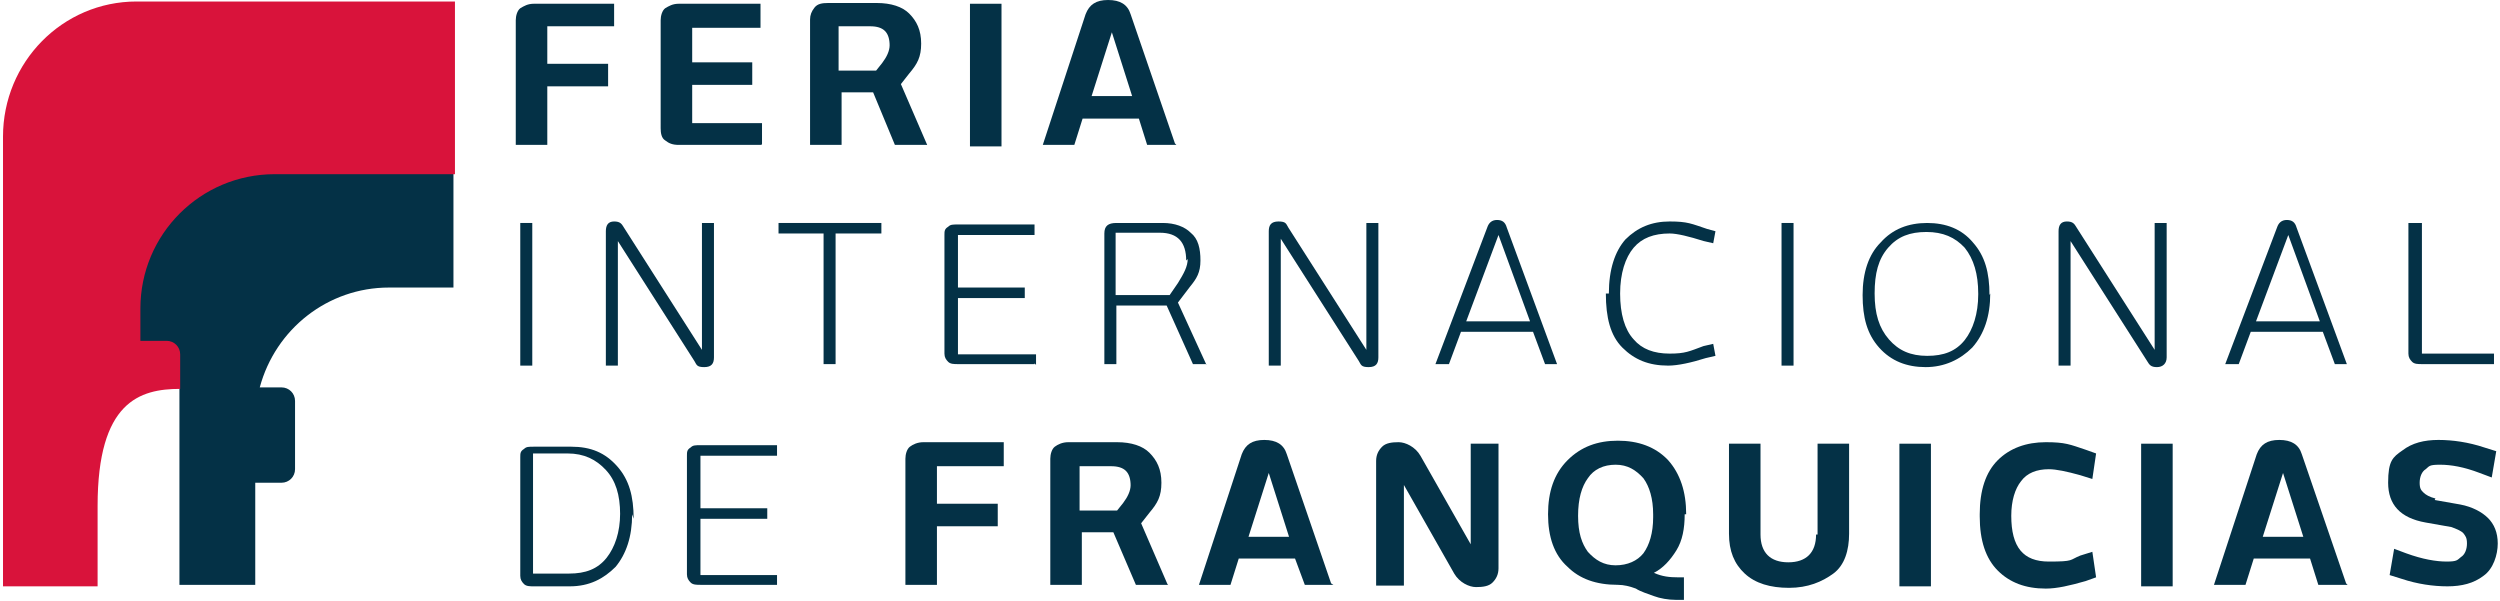
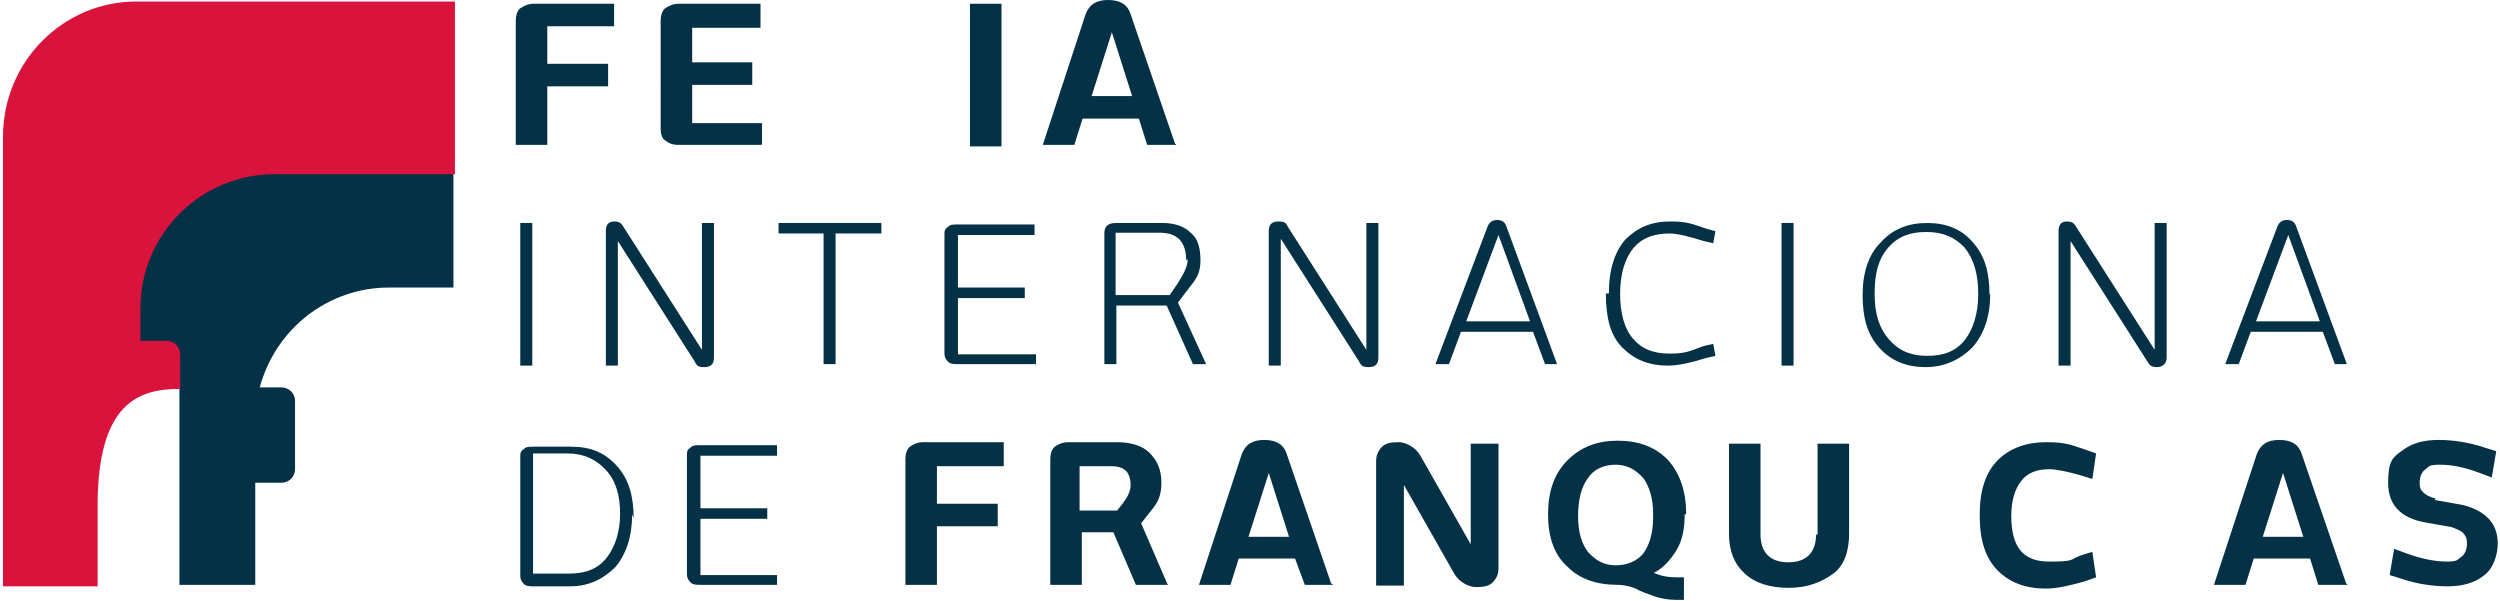
<svg xmlns="http://www.w3.org/2000/svg" id="Capa_1" version="1.1" viewBox="0 0 333 80">
  <defs>
    <style>
      .st0 {
        fill: #043146;
      }

      .st1 {
        fill: #d9133b;
      }
    </style>
  </defs>
  <path class="st0" d="M36.4,23c-9.9,0-17.9,8-17.9,17.9v11.8c1.6-.8,3.5-1.1,5.4-1.1v26.3h10.1v-13.6h3.5c1,0,1.8-.8,1.8-1.8v-9.1c0-1-.8-1.8-1.8-1.8h-2.9c2.1-7.8,9.1-13.3,17.2-13.3h8.6v-15.3h-24l-.2-.2Z" />
  <rect class="st0" x="69.3" y="29.7" width="1.6" height="19" />
  <path class="st0" d="M82.3,31.8v16.9h-1.6v-17.9c0-.8.3-1.3,1.1-1.3s1,.3,1.3.8l10.4,16.3v-16.9h1.6v17.9c0,.8-.3,1.3-1.3,1.3s-1-.3-1.3-.8l-10.4-16.3h.2Z" />
  <polygon class="st0" points="117.4 31.1 111.3 31.1 111.3 48.5 109.7 48.5 109.7 31.1 103.7 31.1 103.7 29.7 117.4 29.7 117.4 31.1" />
  <path class="st0" d="M137.8,48.5h-10.2c-.5,0-1,0-1.3-.3-.3-.3-.5-.6-.5-1.1v-15.8c0-.5,0-.8.5-1.1.3-.3.6-.3,1.3-.3h10.2v1.4h-10.2v7h8.9v1.4h-8.9v7.5h10.4v1.4h0l-.2-.2Z" />
  <path class="st0" d="M160.7,48.5h-1.8l-3.5-7.8h-6.7v7.8h-1.6v-17.4c0-1,.5-1.4,1.6-1.4h6.2c1.6,0,2.9.5,3.7,1.3,1,.8,1.3,2.1,1.3,3.7s-.5,2.4-1.4,3.5l-1.6,2.1,3.8,8.3h0ZM158,34.7c0-2.4-1.1-3.7-3.5-3.7h-5.9v8.3h7.2l1.1-1.6c.8-1.3,1.3-2.2,1.3-3.2" />
  <path class="st0" d="M170.6,31.8v16.9h-1.6v-17.9c0-.8.3-1.3,1.3-1.3s1,.3,1.3.8l10.4,16.3v-16.9h1.6v17.9c0,.8-.3,1.3-1.3,1.3s-1-.3-1.3-.8l-10.4-16.3Z" />
  <path class="st0" d="M207.6,48.5h-1.8l-1.6-4.3h-9.6l-1.6,4.3h-1.8l6.9-18.2c.2-.6.6-1,1.3-1s1.1.3,1.3,1l6.7,18.2h.2ZM203.8,42.8l-4.2-11.5-4.3,11.5s8.5,0,8.5,0Z" />
  <path class="st0" d="M214.3,39.1c0-3.2.8-5.6,2.2-7.2,1.6-1.6,3.5-2.4,5.9-2.4s2.9.3,5,1l1.1.3-.3,1.6-1.3-.3c-1.9-.6-3.5-1-4.5-1-2.1,0-3.7.6-4.8,1.9-1.1,1.3-1.8,3.4-1.8,6.1s.6,4.8,1.8,6.1c1.1,1.3,2.7,1.9,4.8,1.9s2.6-.3,4.5-1l1.3-.3.3,1.6-1.3.3c-1.9.6-3.7,1-5,1-2.6,0-4.5-.8-6.1-2.4s-2.2-4-2.2-7.2" />
  <rect class="st0" x="237.3" y="29.7" width="1.6" height="19" />
  <path class="st0" d="M265.1,39.1c0,3-.8,5.4-2.4,7.2-1.6,1.6-3.7,2.6-6.2,2.6s-4.6-.8-6.2-2.6-2.2-4-2.2-7,.8-5.4,2.4-7c1.6-1.8,3.7-2.6,6.2-2.6s4.6.8,6.1,2.6c1.6,1.8,2.2,4,2.2,7M263.5,39.1c0-2.6-.6-4.6-1.8-6.1-1.3-1.4-2.9-2.1-5.1-2.1s-3.8.6-5.1,2.1-1.8,3.4-1.8,6.1.6,4.6,1.9,6.1,2.9,2.2,5.1,2.2,3.8-.6,5-2.1c1.1-1.4,1.8-3.5,1.8-6.1" />
  <path class="st0" d="M275.8,31.8v16.9h-1.6v-17.9c0-.8.3-1.3,1.1-1.3s1,.3,1.3.8l10.4,16.3v-16.9h1.6v17.9c0,.8-.5,1.3-1.3,1.3s-1-.3-1.3-.8l-10.4-16.3h.2Z" />
  <path class="st0" d="M312.8,48.5h-1.8l-1.6-4.3h-9.6l-1.6,4.3h-1.8l6.9-18.2c.2-.6.6-1,1.3-1s1.1.3,1.3,1l6.7,18.2h.2ZM309,42.8l-4.2-11.5-4.3,11.5h8.5Z" />
-   <path class="st0" d="M332.2,48.5h-9.6c-.5,0-1,0-1.3-.3s-.5-.6-.5-1.1v-17.4h1.8v17.4h9.6v1.4Z" />
  <path class="st0" d="M84.2,68.5c0,3-.8,5.3-2.2,7-1.6,1.6-3.5,2.6-6.1,2.6h-4.8c-.5,0-1,0-1.3-.3s-.5-.6-.5-1.1v-15.8c0-.5,0-.8.5-1.1.3-.3.6-.3,1.3-.3h5c2.6,0,4.5.8,6.1,2.6s2.2,4,2.2,7M82.6,68.5c0-2.6-.6-4.5-1.9-5.9s-2.9-2.2-5.1-2.2h-4.6v16h4.8c2.2,0,3.8-.6,5-2.1,1.1-1.4,1.8-3.4,1.8-5.9" />
  <path class="st0" d="M103.5,77.9h-10.2c-.5,0-1,0-1.3-.3s-.5-.6-.5-1.1v-15.8c0-.5,0-.8.5-1.1.3-.3.6-.3,1.3-.3h10.2v1.4h-10.2v7h8.9v1.4h-8.9v7.5h10.2v1.4-.2Z" />
  <path class="st0" d="M133.7,62.1h-8.9v5h8.1v3h-8.1v7.8h-4.2v-16.8c0-.6.2-1.3.6-1.6s1-.6,1.8-.6h10.7v3.2h0Z" />
  <path class="st0" d="M155.6,77.9h-4.3l-3-7h-4.2v7h-4.2v-16.8c0-.6.2-1.3.6-1.6s1-.6,1.8-.6h6.5c1.9,0,3.4.5,4.3,1.4,1,1,1.6,2.2,1.6,4s-.5,2.7-1.6,4l-1.1,1.4,3.5,8.1ZM150.6,64.7c0-1.8-.8-2.6-2.6-2.6h-4.2v5.9h5l.8-1c.6-.8,1-1.6,1-2.4" />
  <path class="st0" d="M177.8,77.9h-4l-1.3-3.5h-7.5l-1.1,3.5h-4.2l5.7-17.4c.5-1.3,1.4-1.9,3-1.9s2.6.6,3,1.9l5.9,17.2.3.2ZM171.7,71.5l-2.7-8.5-2.7,8.5s5.4,0,5.4,0Z" />
  <path class="st0" d="M187,64.7v13.3h-3.7v-16.6c0-.8.3-1.4.8-1.9s1.3-.6,2.2-.6,2.2.6,2.9,1.8l6.7,11.8v-13.4h3.7v16.6c0,.8-.3,1.4-.8,1.9s-1.3.6-2.2.6-2.2-.6-2.9-1.8l-6.7-11.8v.2Z" />
  <path class="st0" d="M224.4,68.5c0,1.9-.3,3.5-1.1,4.8s-1.8,2.4-3,3c1.1.5,2.1.6,3.2.6h.8v3h-1.1c-1,0-2.1-.2-2.9-.5s-1.8-.6-2.4-1c-.8-.3-1.6-.5-2.4-.5-2.9,0-5.1-.8-6.7-2.4-1.8-1.6-2.6-4-2.6-7s.8-5.4,2.6-7.2,4-2.6,6.7-2.6,5,.8,6.7,2.6c1.6,1.8,2.4,4.2,2.4,7.2M220.2,68.5c0-2.1-.5-3.7-1.3-4.8-1-1.1-2.1-1.8-3.7-1.8s-2.9.6-3.7,1.8c-.8,1.1-1.3,2.7-1.3,5s.5,3.7,1.3,4.8c1,1.1,2.1,1.8,3.7,1.8s2.9-.6,3.7-1.6c.8-1.1,1.3-2.7,1.3-4.8" />
  <path class="st0" d="M242.1,71.2v-12.1h4.2v12c0,2.2-.6,4.2-2.1,5.3s-3.4,1.9-5.9,1.9-4.5-.6-5.9-1.9-2.1-3-2.1-5.3v-12h4.2v12.1c0,2.4,1.3,3.7,3.7,3.7s3.7-1.3,3.7-3.7" />
-   <rect class="st0" x="253" y="59.1" width="4.2" height="19" />
  <path class="st0" d="M263.7,68.5c0-3.2.8-5.6,2.4-7.2s3.8-2.4,6.4-2.4,3.2.3,5.3,1l1.4.5-.5,3.4-1.6-.5c-1.8-.5-3.2-.8-4.2-.8-1.6,0-2.9.5-3.7,1.6-.8,1-1.3,2.6-1.3,4.6,0,4.2,1.6,6.1,5,6.1s2.7-.2,4.2-.8l1.6-.5.5,3.4-1.4.5c-2.1.6-3.8,1-5.3,1-2.7,0-4.8-.8-6.4-2.4s-2.4-4-2.4-7.2" />
-   <rect class="st0" x="285.2" y="59.1" width="4.2" height="19" />
  <path class="st0" d="M312.8,77.9h-4l-1.1-3.5h-7.5l-1.1,3.5h-4.2l5.7-17.4c.5-1.3,1.4-1.9,3-1.9s2.6.6,3,1.9l5.9,17.2.2.2ZM306.8,71.5l-2.7-8.5-2.7,8.5h5.4Z" />
  <path class="st0" d="M324.3,66.6l3.4.6c1.6.3,2.9,1,3.7,1.8s1.3,1.9,1.3,3.4-.6,3.4-1.9,4.3c-1.3,1-2.9,1.4-4.8,1.4s-4-.3-6.1-1l-1.6-.5.6-3.5,1.6.6c2.2.8,4,1.1,5.4,1.1s1.4-.2,1.9-.6c.5-.3.8-1,.8-1.8s-.2-1-.5-1.4c-.3-.3-1-.6-1.6-.8l-3.4-.6c-3.4-.6-5-2.4-5-5.3s.6-3.4,1.9-4.3c1.3-1,2.9-1.4,4.8-1.4s4,.3,6.1,1l1.6.5-.6,3.5-1.6-.6c-2.1-.8-3.8-1.1-5.3-1.1s-1.4.2-1.9.6c-.5.3-.8,1-.8,1.8s.2,1,.5,1.3.8.6,1.6.8" />
  <path class="st1" d="M18.2.2C8.3.2.4,8.3.4,18.2v59.9h12.6v-10.7c0-13.9,5.6-15.6,11-15.6v-4.6c0-1-.8-1.8-1.8-1.8h-3.5v-4.3c0-9.9,8-17.9,17.9-17.9h24V.2H18.2Z" />
  <path class="st0" d="M81.8,3.5h-8.9v5h8.1v3h-8.1v7.8h-4.2V2.7c0-.6.2-1.3.6-1.6.5-.3,1-.6,1.8-.6h10.7v3.2h0v-.2Z" />
  <path class="st0" d="M101.4,19.3h-11c-.8,0-1.3-.2-1.8-.6-.5-.3-.6-1-.6-1.6V2.7c0-.6.2-1.3.6-1.6.5-.3,1-.6,1.8-.6h10.9v3.2h-9.1v4.6h8v3h-8v5.1h9.3v3-.2Z" />
-   <path class="st0" d="M123.5,19.3h-4.3l-2.9-7h-4.2v7h-4.2V2.6c0-.6.2-1.1.6-1.6s1-.6,1.8-.6h6.5c1.9,0,3.4.5,4.3,1.4,1,1,1.6,2.2,1.6,4s-.5,2.7-1.6,4l-1.1,1.4,3.5,8.1h-.2ZM118.5,6.1c0-1.8-.8-2.6-2.6-2.6h-4.2v5.9h5l.8-1c.6-.8,1-1.6,1-2.4" />
  <rect class="st0" x="129.2" y=".5" width="4.2" height="19" />
  <path class="st0" d="M156.8,19.3h-4l-1.1-3.5h-7.5l-1.1,3.5h-4.2l5.7-17.4c.5-1.3,1.4-1.9,3-1.9s2.6.6,3,1.9l5.9,17.2.2.2ZM150.8,12.8l-2.7-8.5-2.7,8.5s5.4,0,5.4,0Z" />
</svg>